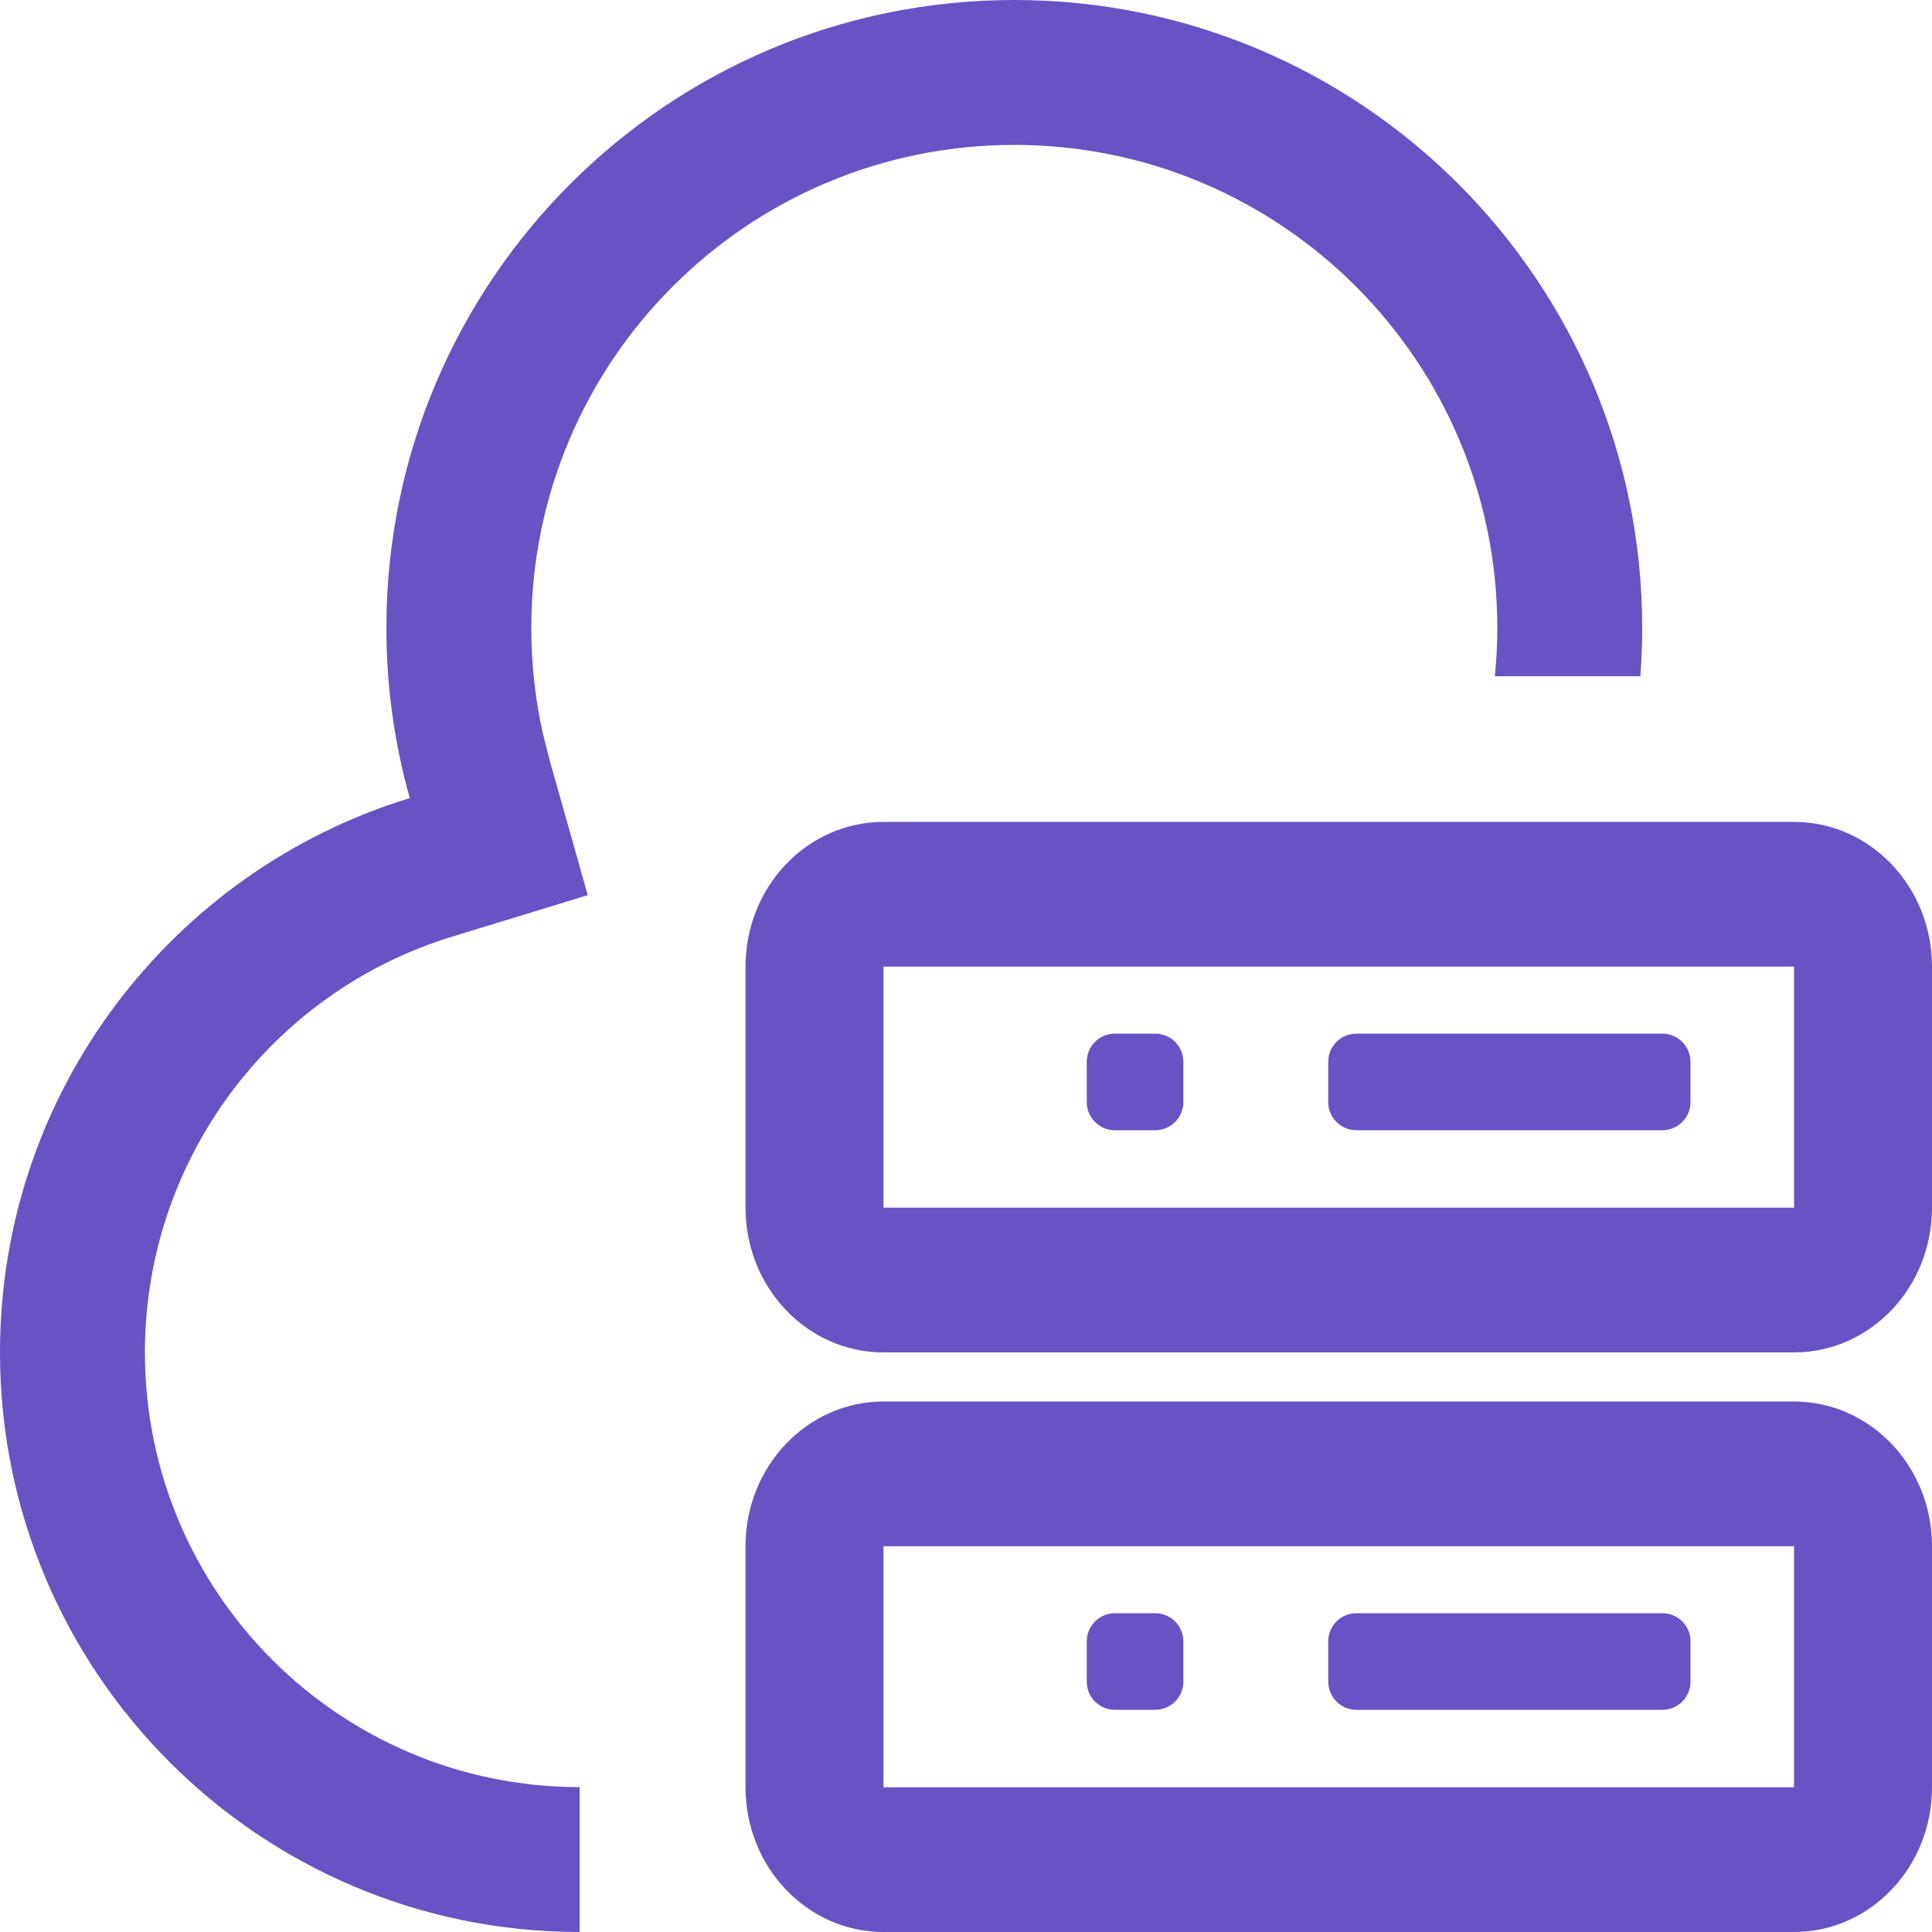
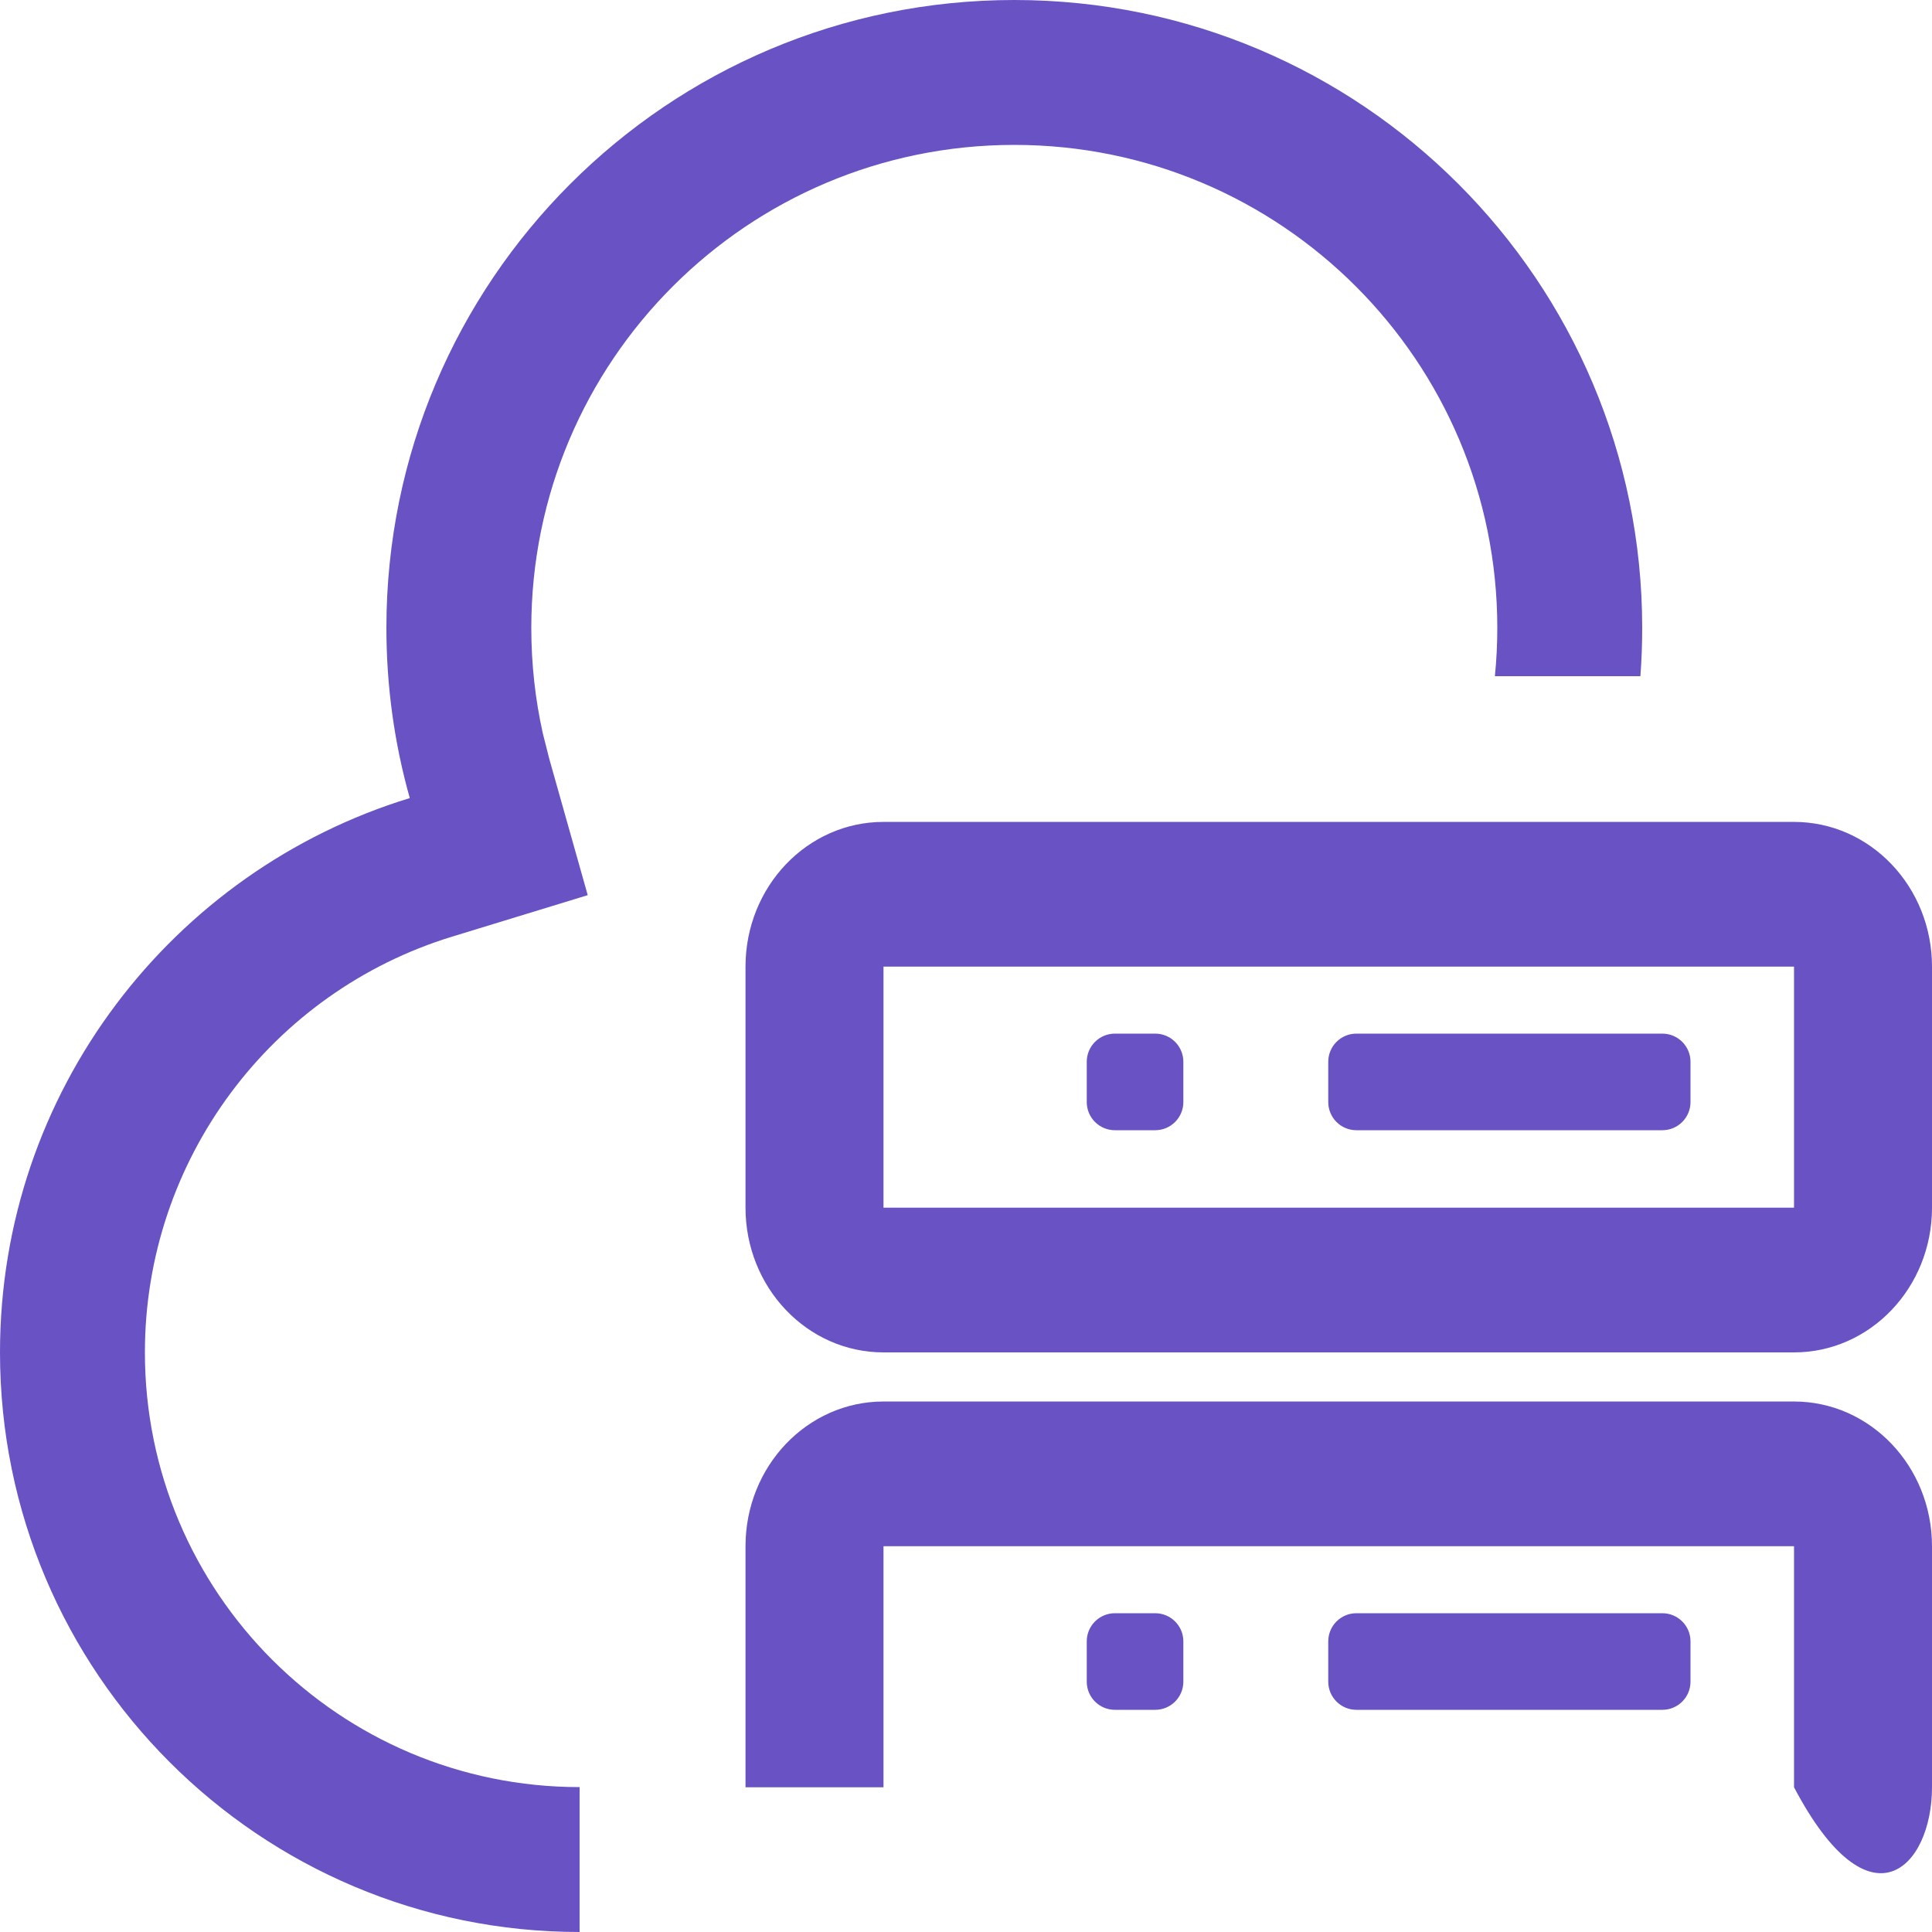
<svg xmlns="http://www.w3.org/2000/svg" width="48" height="48" viewBox="0 0 48 48" fill="none">
-   <path fill-rule="evenodd" clip-rule="evenodd" d="M25.2 0C33.816 0 40.8 6.984 40.8 15.6C40.8 16.004 40.785 16.404 40.755 16.8H37.14C37.18 16.405 37.2 16.004 37.2 15.6C37.2 8.973 31.827 3.6 25.2 3.6C18.573 3.6 13.2 8.973 13.2 15.6C13.2 16.493 13.297 17.369 13.486 18.219L13.646 18.851L14.602 22.24L11.234 23.27C6.735 24.647 3.6 28.819 3.6 33.6C3.6 39.565 8.435 44.4 14.4 44.4L14.4 48C6.447 48 0 41.553 0 33.6C0 27.115 4.287 21.631 10.181 19.828C9.802 18.485 9.6 17.066 9.6 15.6C9.6 6.984 16.584 0 25.2 0ZM44.572 34.82H21.95C20.056 34.82 18.522 36.43 18.522 38.416V44.404C18.522 46.39 20.056 48 21.95 48H44.572C46.465 48 48 46.39 48 44.404V38.416C48 36.43 46.465 34.82 44.572 34.82ZM44.572 44.404H21.95V38.416H44.572V44.404ZM29.4 40.78C29.4 40.393 29.087 40.08 28.7 40.08H27.7C27.313 40.08 27 40.393 27 40.78V41.78C27 42.167 27.313 42.48 27.7 42.48H28.7C29.087 42.48 29.4 42.167 29.4 41.78V40.78ZM33 40.78C33 40.393 33.313 40.08 33.7 40.08H41.3C41.687 40.08 42 40.393 42 40.78V41.78C42 42.167 41.687 42.48 41.3 42.48H33.7C33.313 42.48 33 42.167 33 41.78V40.78ZM21.95 20.42H44.572C46.465 20.42 48 22.03 48 24.016V30.004C48 31.99 46.465 33.6 44.572 33.6H21.95C20.056 33.6 18.522 31.99 18.522 30.004V24.016C18.522 22.03 20.056 20.42 21.95 20.42ZM21.95 30.004H44.572V24.016H21.95V30.004ZM28.7 25.68C29.087 25.68 29.4 25.993 29.4 26.38V27.38C29.4 27.767 29.087 28.08 28.7 28.08H27.7C27.313 28.08 27 27.767 27 27.38V26.38C27 25.993 27.313 25.68 27.7 25.68H28.7ZM33.7 25.68C33.313 25.68 33 25.993 33 26.38V27.38C33 27.767 33.313 28.08 33.7 28.08H41.3C41.687 28.08 42 27.767 42 27.38V26.38C42 25.993 41.687 25.68 41.3 25.68H33.7Z" fill="#6952C4" />
+   <path fill-rule="evenodd" clip-rule="evenodd" d="M25.2 0C33.816 0 40.8 6.984 40.8 15.6C40.8 16.004 40.785 16.404 40.755 16.8H37.14C37.18 16.405 37.2 16.004 37.2 15.6C37.2 8.973 31.827 3.6 25.2 3.6C18.573 3.6 13.2 8.973 13.2 15.6C13.2 16.493 13.297 17.369 13.486 18.219L13.646 18.851L14.602 22.24L11.234 23.27C6.735 24.647 3.6 28.819 3.6 33.6C3.6 39.565 8.435 44.4 14.4 44.4L14.4 48C6.447 48 0 41.553 0 33.6C0 27.115 4.287 21.631 10.181 19.828C9.802 18.485 9.6 17.066 9.6 15.6C9.6 6.984 16.584 0 25.2 0ZM44.572 34.82H21.95C20.056 34.82 18.522 36.43 18.522 38.416V44.404H44.572C46.465 48 48 46.39 48 44.404V38.416C48 36.43 46.465 34.82 44.572 34.82ZM44.572 44.404H21.95V38.416H44.572V44.404ZM29.4 40.78C29.4 40.393 29.087 40.08 28.7 40.08H27.7C27.313 40.08 27 40.393 27 40.78V41.78C27 42.167 27.313 42.48 27.7 42.48H28.7C29.087 42.48 29.4 42.167 29.4 41.78V40.78ZM33 40.78C33 40.393 33.313 40.08 33.7 40.08H41.3C41.687 40.08 42 40.393 42 40.78V41.78C42 42.167 41.687 42.48 41.3 42.48H33.7C33.313 42.48 33 42.167 33 41.78V40.78ZM21.95 20.42H44.572C46.465 20.42 48 22.03 48 24.016V30.004C48 31.99 46.465 33.6 44.572 33.6H21.95C20.056 33.6 18.522 31.99 18.522 30.004V24.016C18.522 22.03 20.056 20.42 21.95 20.42ZM21.95 30.004H44.572V24.016H21.95V30.004ZM28.7 25.68C29.087 25.68 29.4 25.993 29.4 26.38V27.38C29.4 27.767 29.087 28.08 28.7 28.08H27.7C27.313 28.08 27 27.767 27 27.38V26.38C27 25.993 27.313 25.68 27.7 25.68H28.7ZM33.7 25.68C33.313 25.68 33 25.993 33 26.38V27.38C33 27.767 33.313 28.08 33.7 28.08H41.3C41.687 28.08 42 27.767 42 27.38V26.38C42 25.993 41.687 25.68 41.3 25.68H33.7Z" fill="#6952C4" />
</svg>